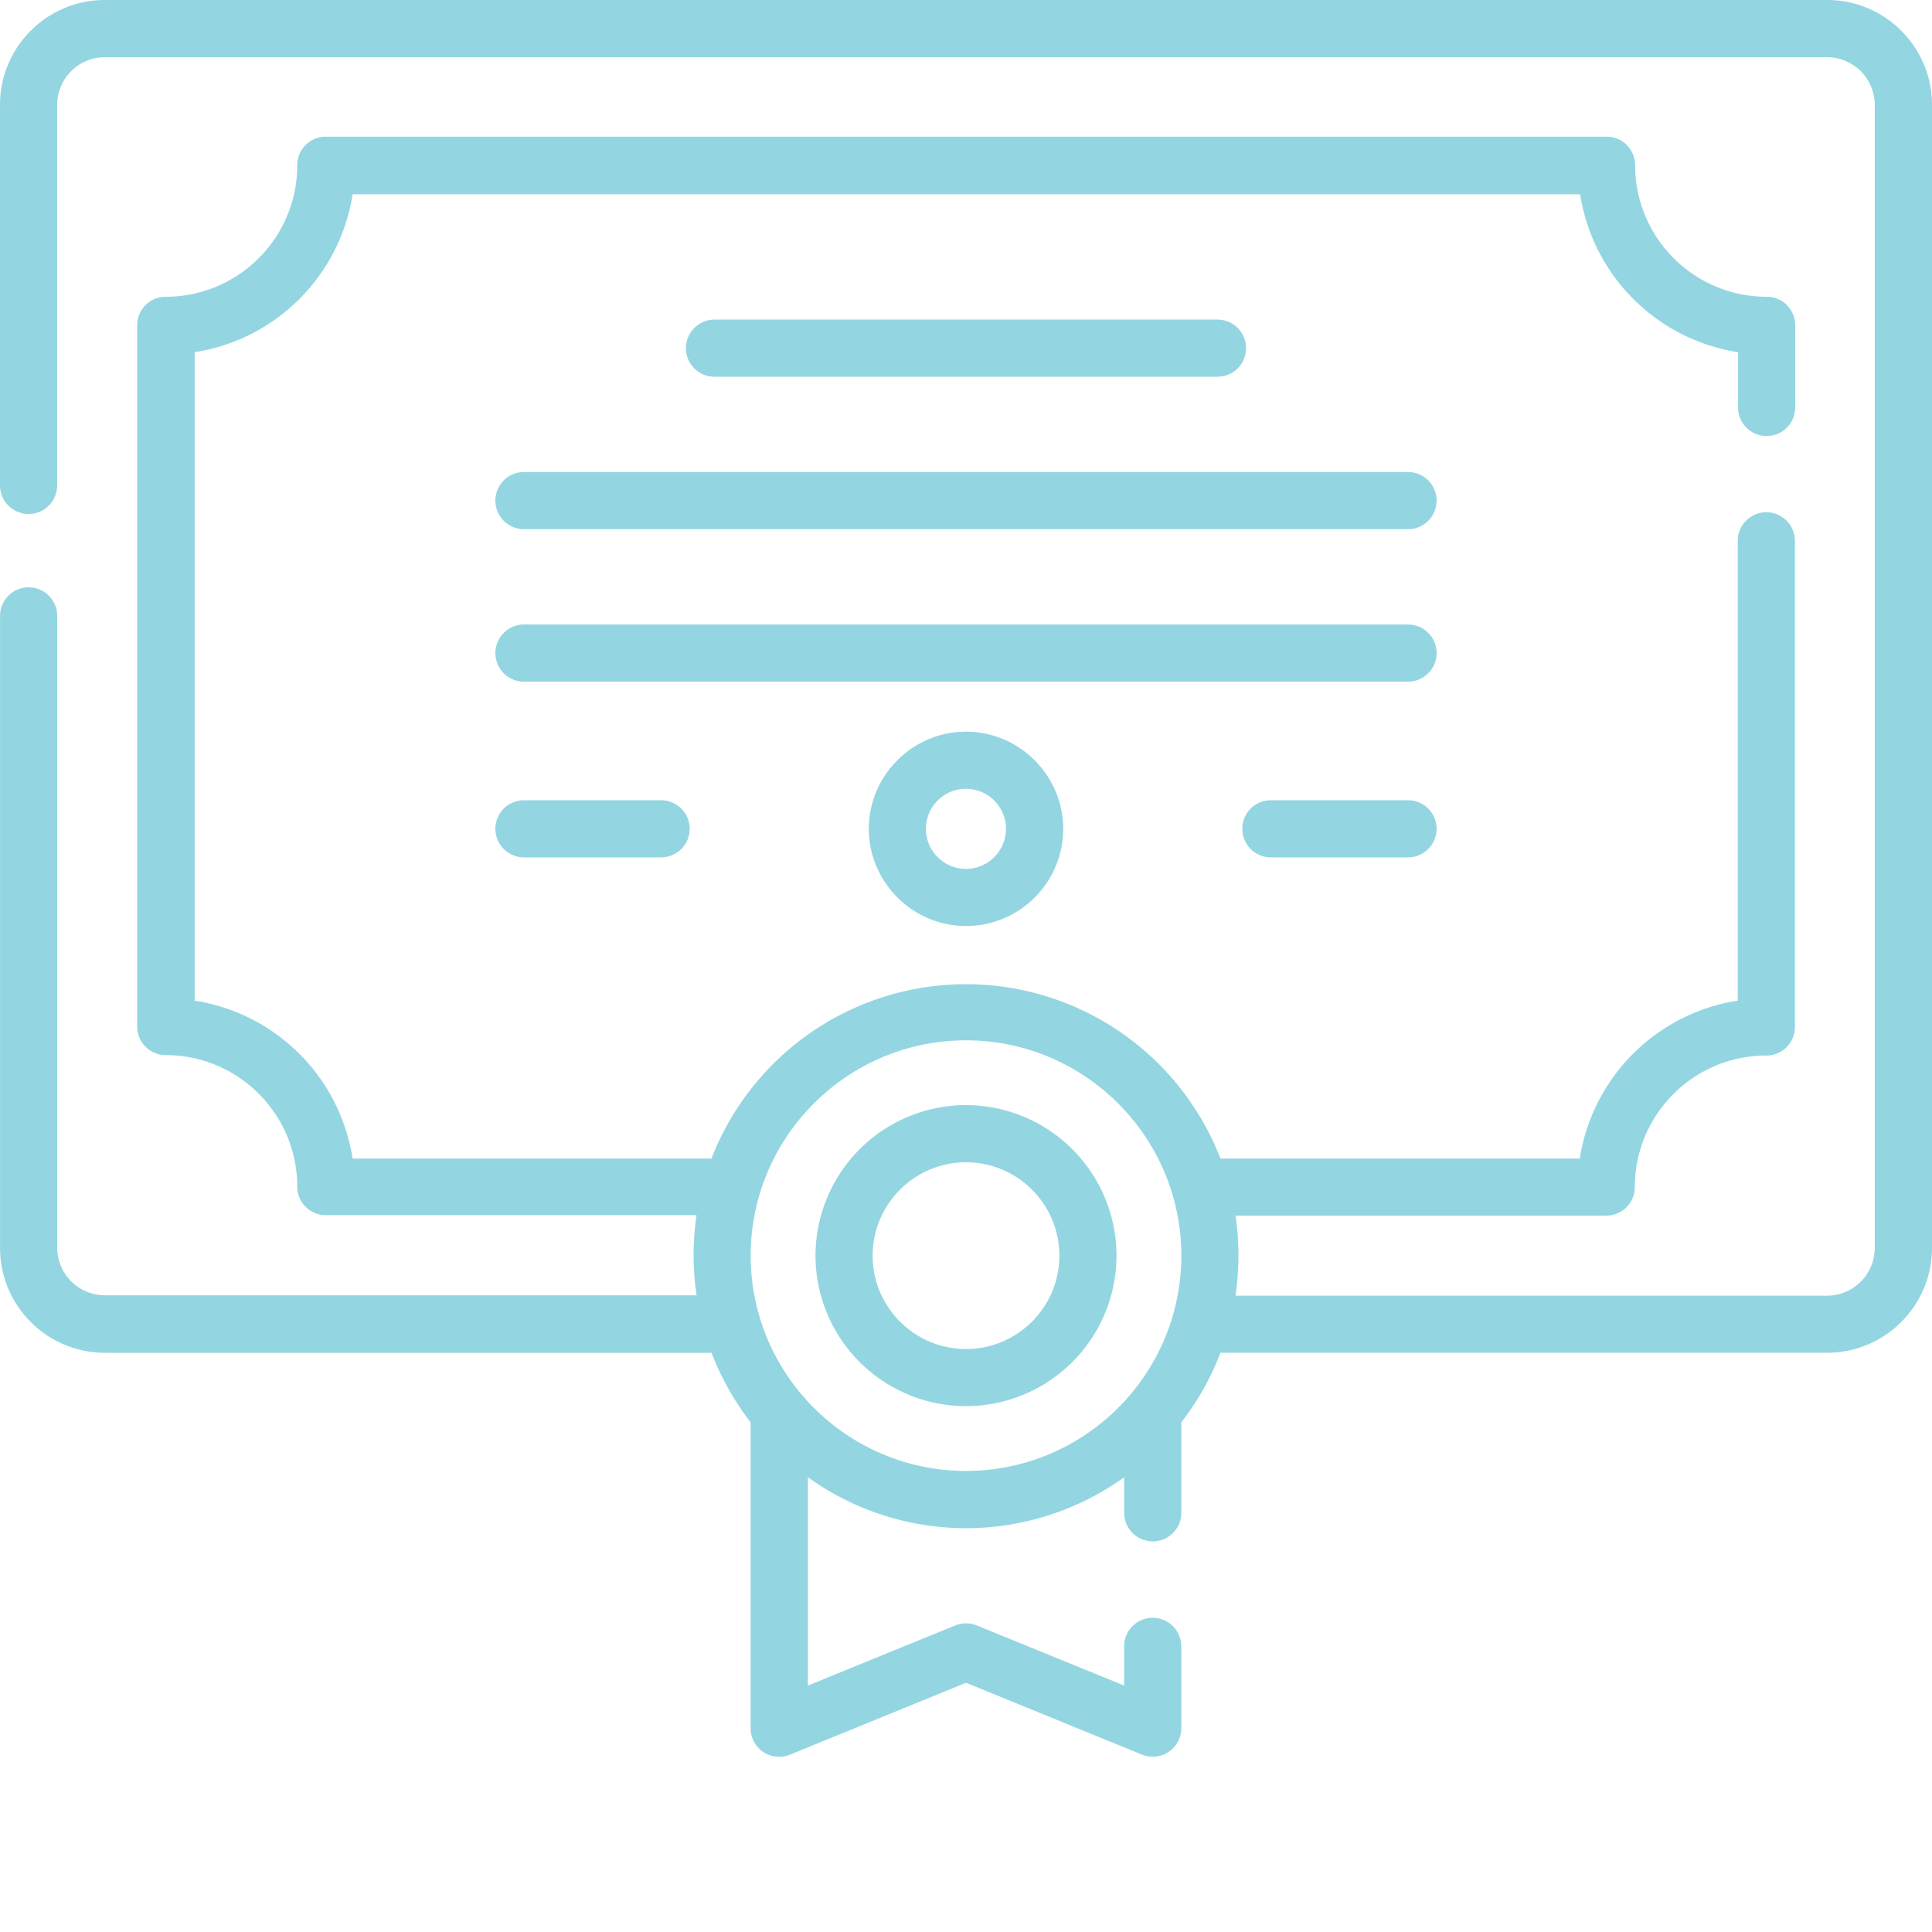
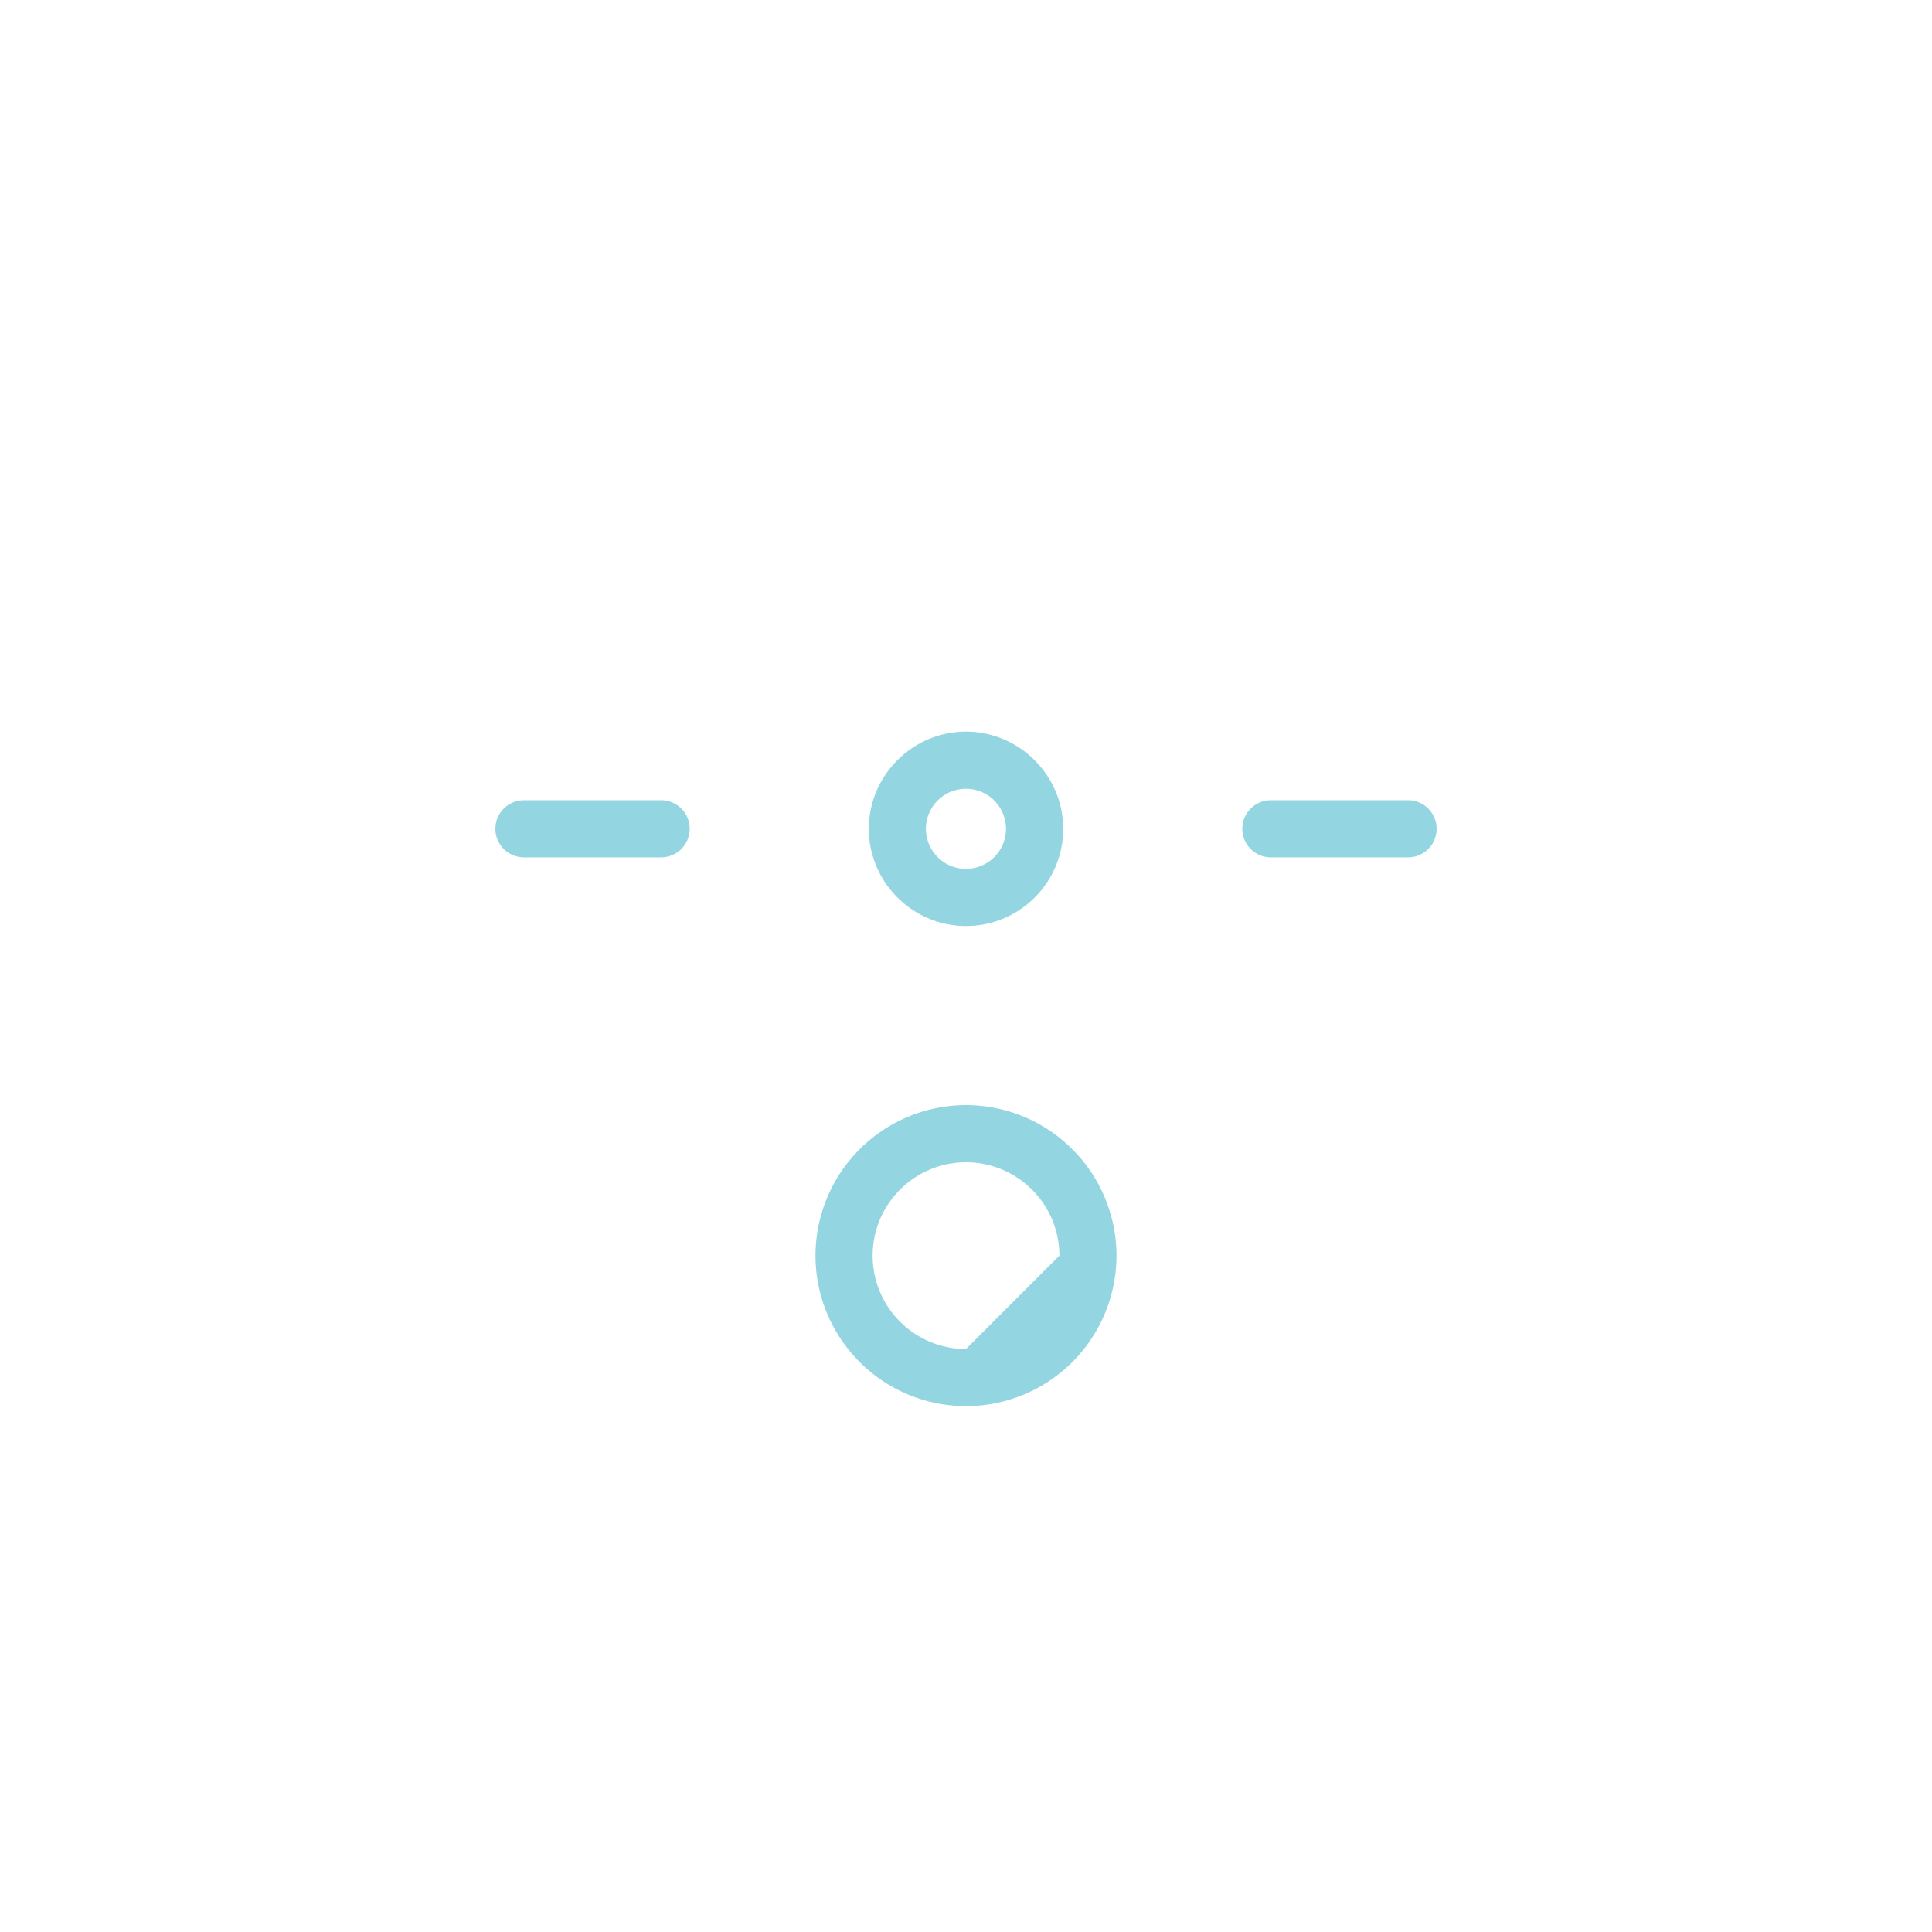
<svg xmlns="http://www.w3.org/2000/svg" width="40" height="40" fill="#93d6e1">
-   <path d="M37.83 0H2.17C.973 0 0 .973 0 2.17v7.855a.592.592 0 1 0 1.183 0V2.17a.99.99 0 0 1 .986-.986h35.66a.99.99 0 0 1 .986.986v23.67a.99.99 0 0 1-.986.986H25.58a5.66 5.66 0 0 0 .06-.83c0-.283-.02-.558-.06-.828h7.675a.59.59 0 0 0 .592-.592c0-1.5 1.22-2.722 2.722-2.722a.59.59 0 0 0 .592-.592V11.197a.591.591 0 1 0-1.183 0v9.52a3.92 3.92 0 0 0-3.27 3.27h-7.44a5.65 5.65 0 0 0-10.538 0H7.3a3.92 3.92 0 0 0-3.27-3.27V7.292a3.92 3.92 0 0 0 3.27-3.27h25.415a3.92 3.92 0 0 0 3.27 3.27v1.144a.591.591 0 1 0 1.183 0v-1.7a.59.59 0 0 0-.592-.592c-1.5 0-2.722-1.22-2.722-2.722a.59.59 0 0 0-.592-.592H6.746a.59.59 0 0 0-.592.592c0 1.5-1.22 2.722-2.722 2.722a.59.59 0 0 0-.592.592v14.517a.59.59 0 0 0 .592.592c1.5 0 2.722 1.22 2.722 2.722a.59.59 0 0 0 .592.592h7.675a5.66 5.66 0 0 0 .001 1.659H2.17a.99.99 0 0 1-.986-.986V12.776a.592.592 0 1 0-1.183 0v13.062c0 1.196.973 2.17 2.17 2.17h12.56a5.74 5.74 0 0 0 .81 1.44v6.332a.59.59 0 0 0 .815.548L20 34.84l3.642 1.487a.58.58 0 0 0 .223.044.59.59 0 0 0 .592-.592v-1.693a.591.591 0 0 0-1.183 0v.812l-3.05-1.245c-.143-.058-.304-.058-.447 0l-3.05 1.245v-4.313a5.61 5.61 0 0 0 6.548 0v.736a.591.591 0 0 0 1.183 0v-1.874a5.57 5.57 0 0 0 .81-1.44H37.83c1.196 0 2.17-.973 2.17-2.17V2.17C40 .973 39.027 0 37.83 0zM20 30.454c-2.458 0-4.458-2-4.458-4.457s2-4.458 4.458-4.458 4.458 2 4.458 4.458-2 4.457-4.458 4.457zM25.207 7.8a.591.591 0 1 0 0-1.183H14.793a.591.591 0 1 0 0 1.183h10.414zm3.945 1.973H10.848a.591.591 0 1 0 0 1.183h18.304a.591.591 0 1 0 0-1.183zm0 3.157H10.848a.591.591 0 1 0 0 1.183h18.304a.591.591 0 1 0 0-1.183z" />
-   <path d="M29.152 16.568h-2.84a.591.591 0 0 0 0 1.183h2.84a.591.591 0 1 0 0-1.183zm-18.304 0a.591.591 0 1 0 0 1.183h2.84a.591.591 0 0 0 0-1.183h-2.84zM20 22.88a3.12 3.12 0 0 0-3.116 3.116A3.12 3.12 0 0 0 20 29.113a3.12 3.12 0 0 0 3.116-3.116A3.12 3.12 0 0 0 20 22.88zm0 5.05c-1.066 0-1.933-.867-1.933-1.933s.867-1.933 1.933-1.933 1.933.867 1.933 1.933S21.066 27.93 20 27.93zm-2.012-10.77c0 1.1.902 2.012 2.012 2.012s2.012-.902 2.012-2.012S21.1 15.148 20 15.148s-2.012.902-2.012 2.012zm2.84 0a.83.83 0 0 1-.829.829.83.83 0 0 1-.829-.829.83.83 0 0 1 .829-.829.83.83 0 0 1 .829.829z" />
+   <path d="M29.152 16.568h-2.84a.591.591 0 0 0 0 1.183h2.84a.591.591 0 1 0 0-1.183zm-18.304 0a.591.591 0 1 0 0 1.183h2.84a.591.591 0 0 0 0-1.183h-2.84zM20 22.88a3.12 3.12 0 0 0-3.116 3.116A3.12 3.12 0 0 0 20 29.113a3.12 3.12 0 0 0 3.116-3.116A3.12 3.12 0 0 0 20 22.88zm0 5.05c-1.066 0-1.933-.867-1.933-1.933s.867-1.933 1.933-1.933 1.933.867 1.933 1.933zm-2.012-10.77c0 1.1.902 2.012 2.012 2.012s2.012-.902 2.012-2.012S21.1 15.148 20 15.148s-2.012.902-2.012 2.012zm2.84 0a.83.83 0 0 1-.829.829.83.83 0 0 1-.829-.829.83.83 0 0 1 .829-.829.83.83 0 0 1 .829.829z" />
</svg>